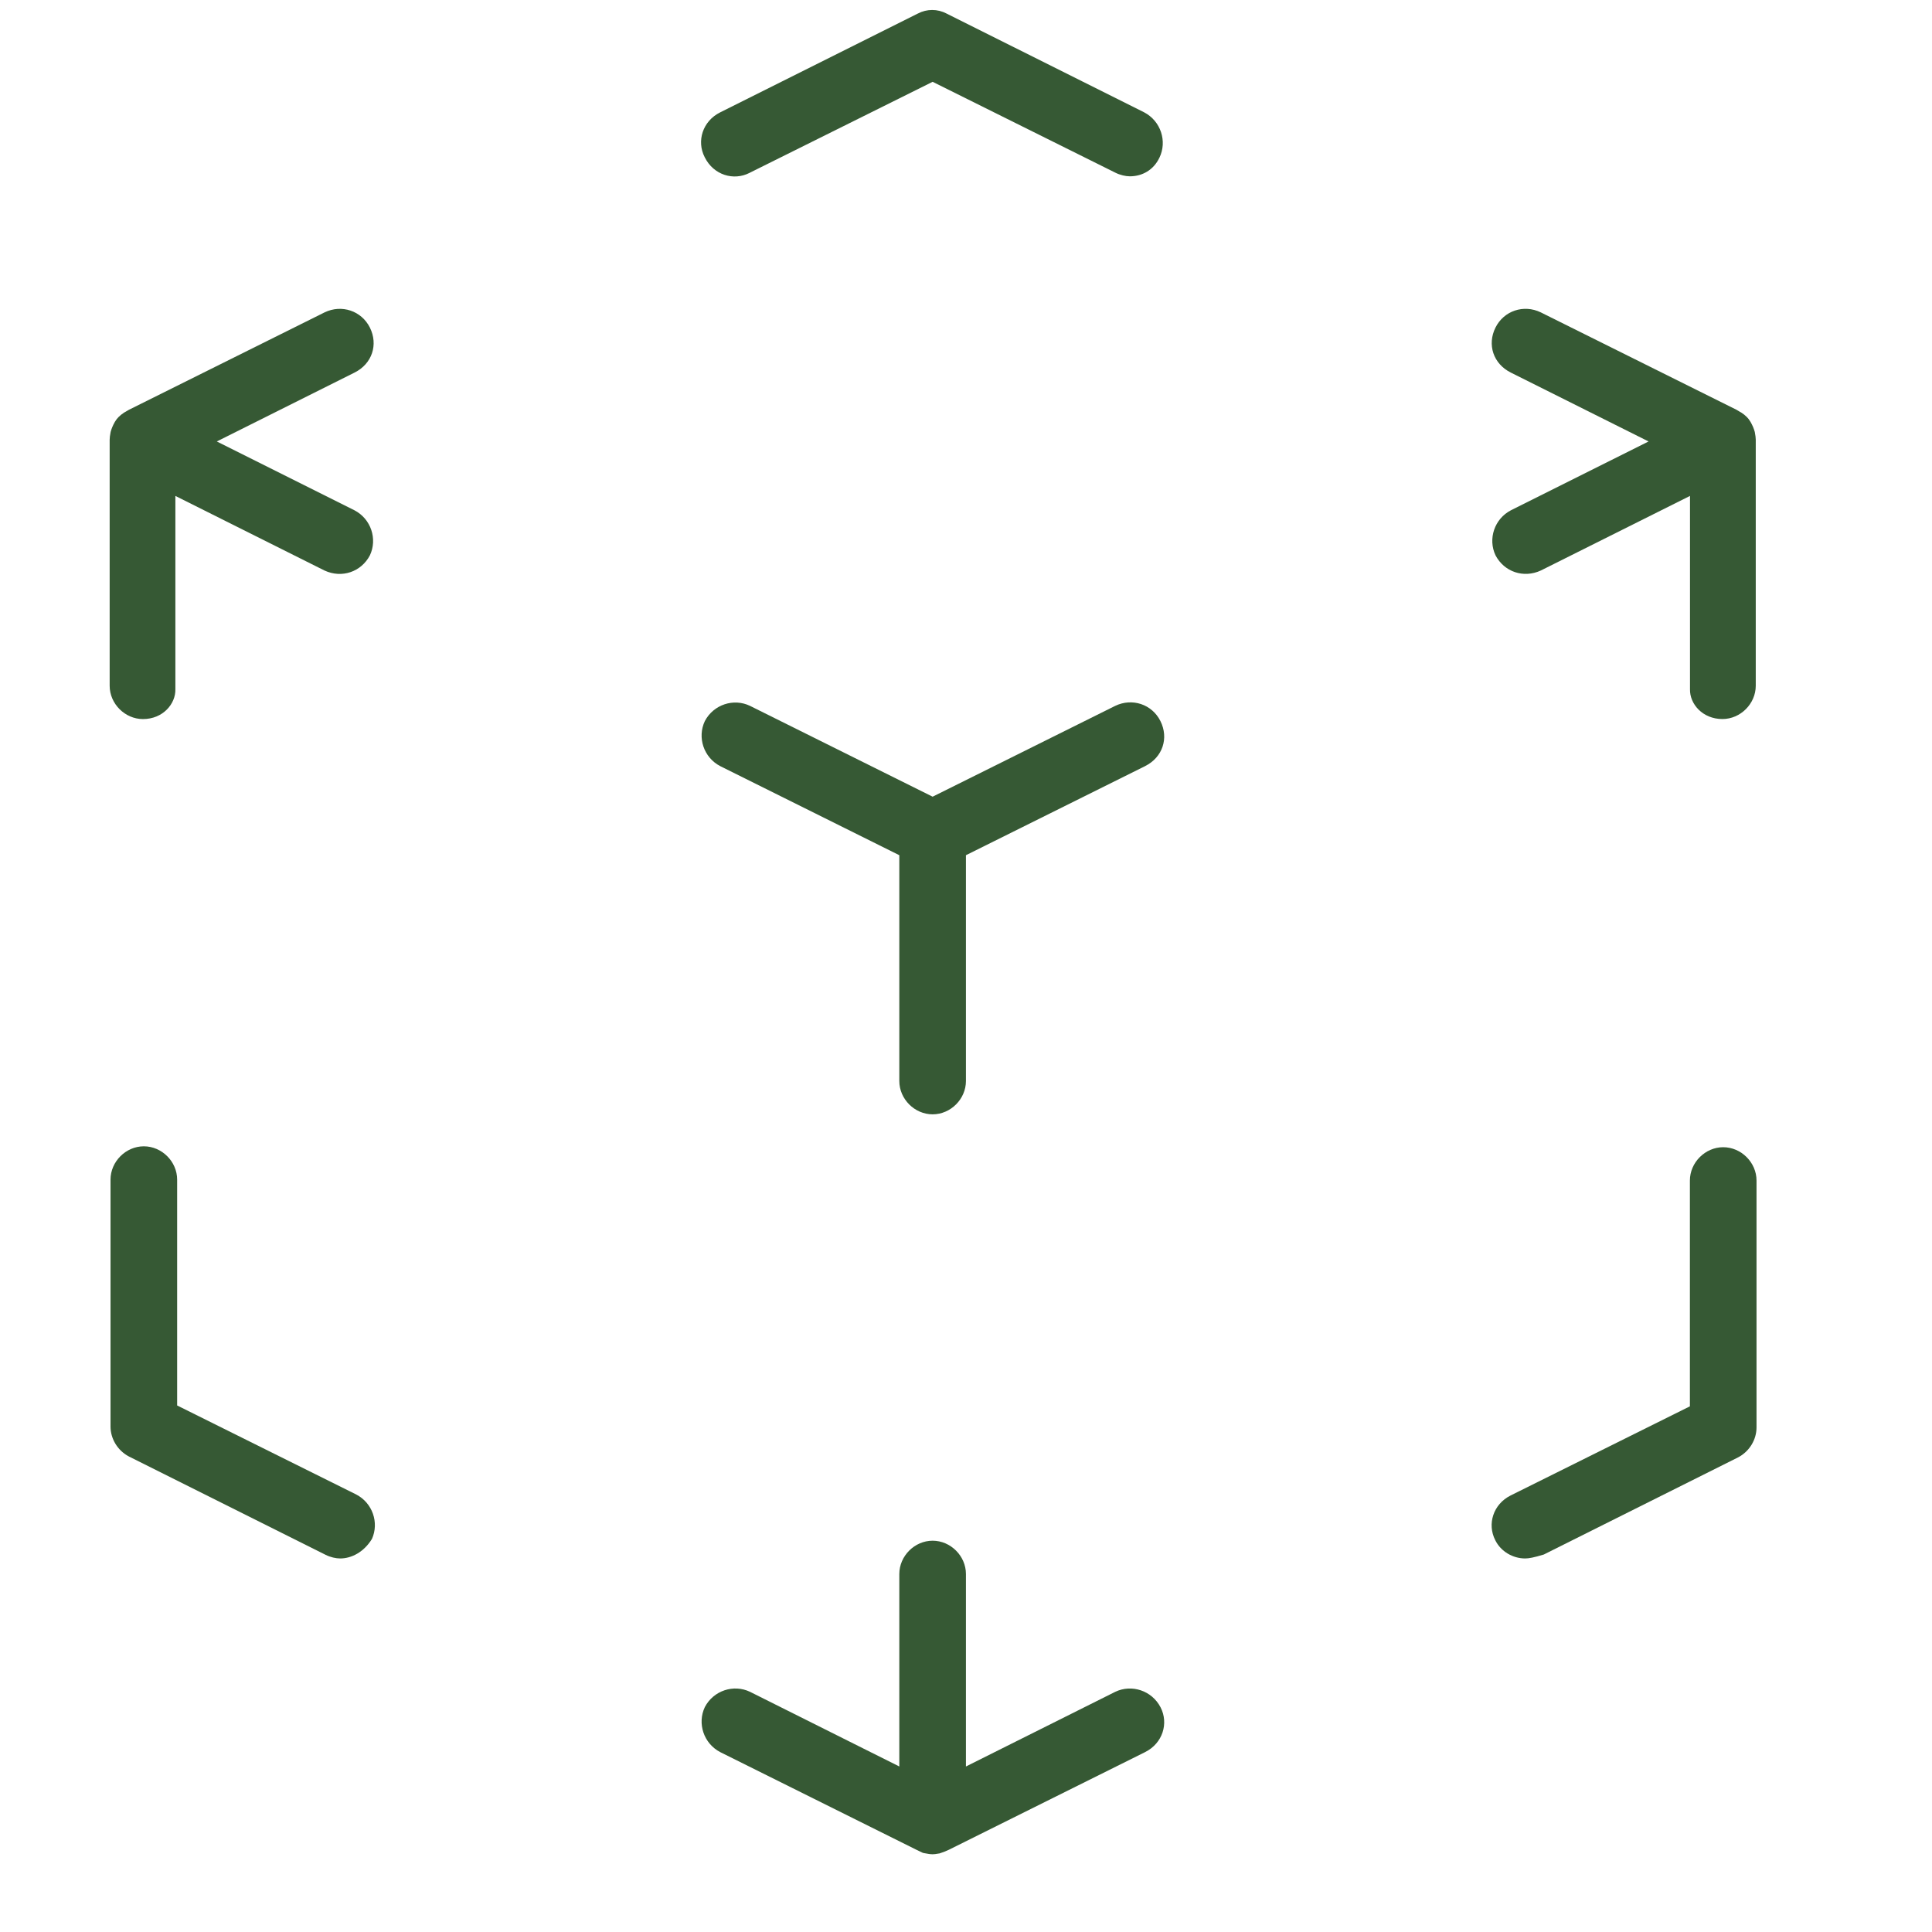
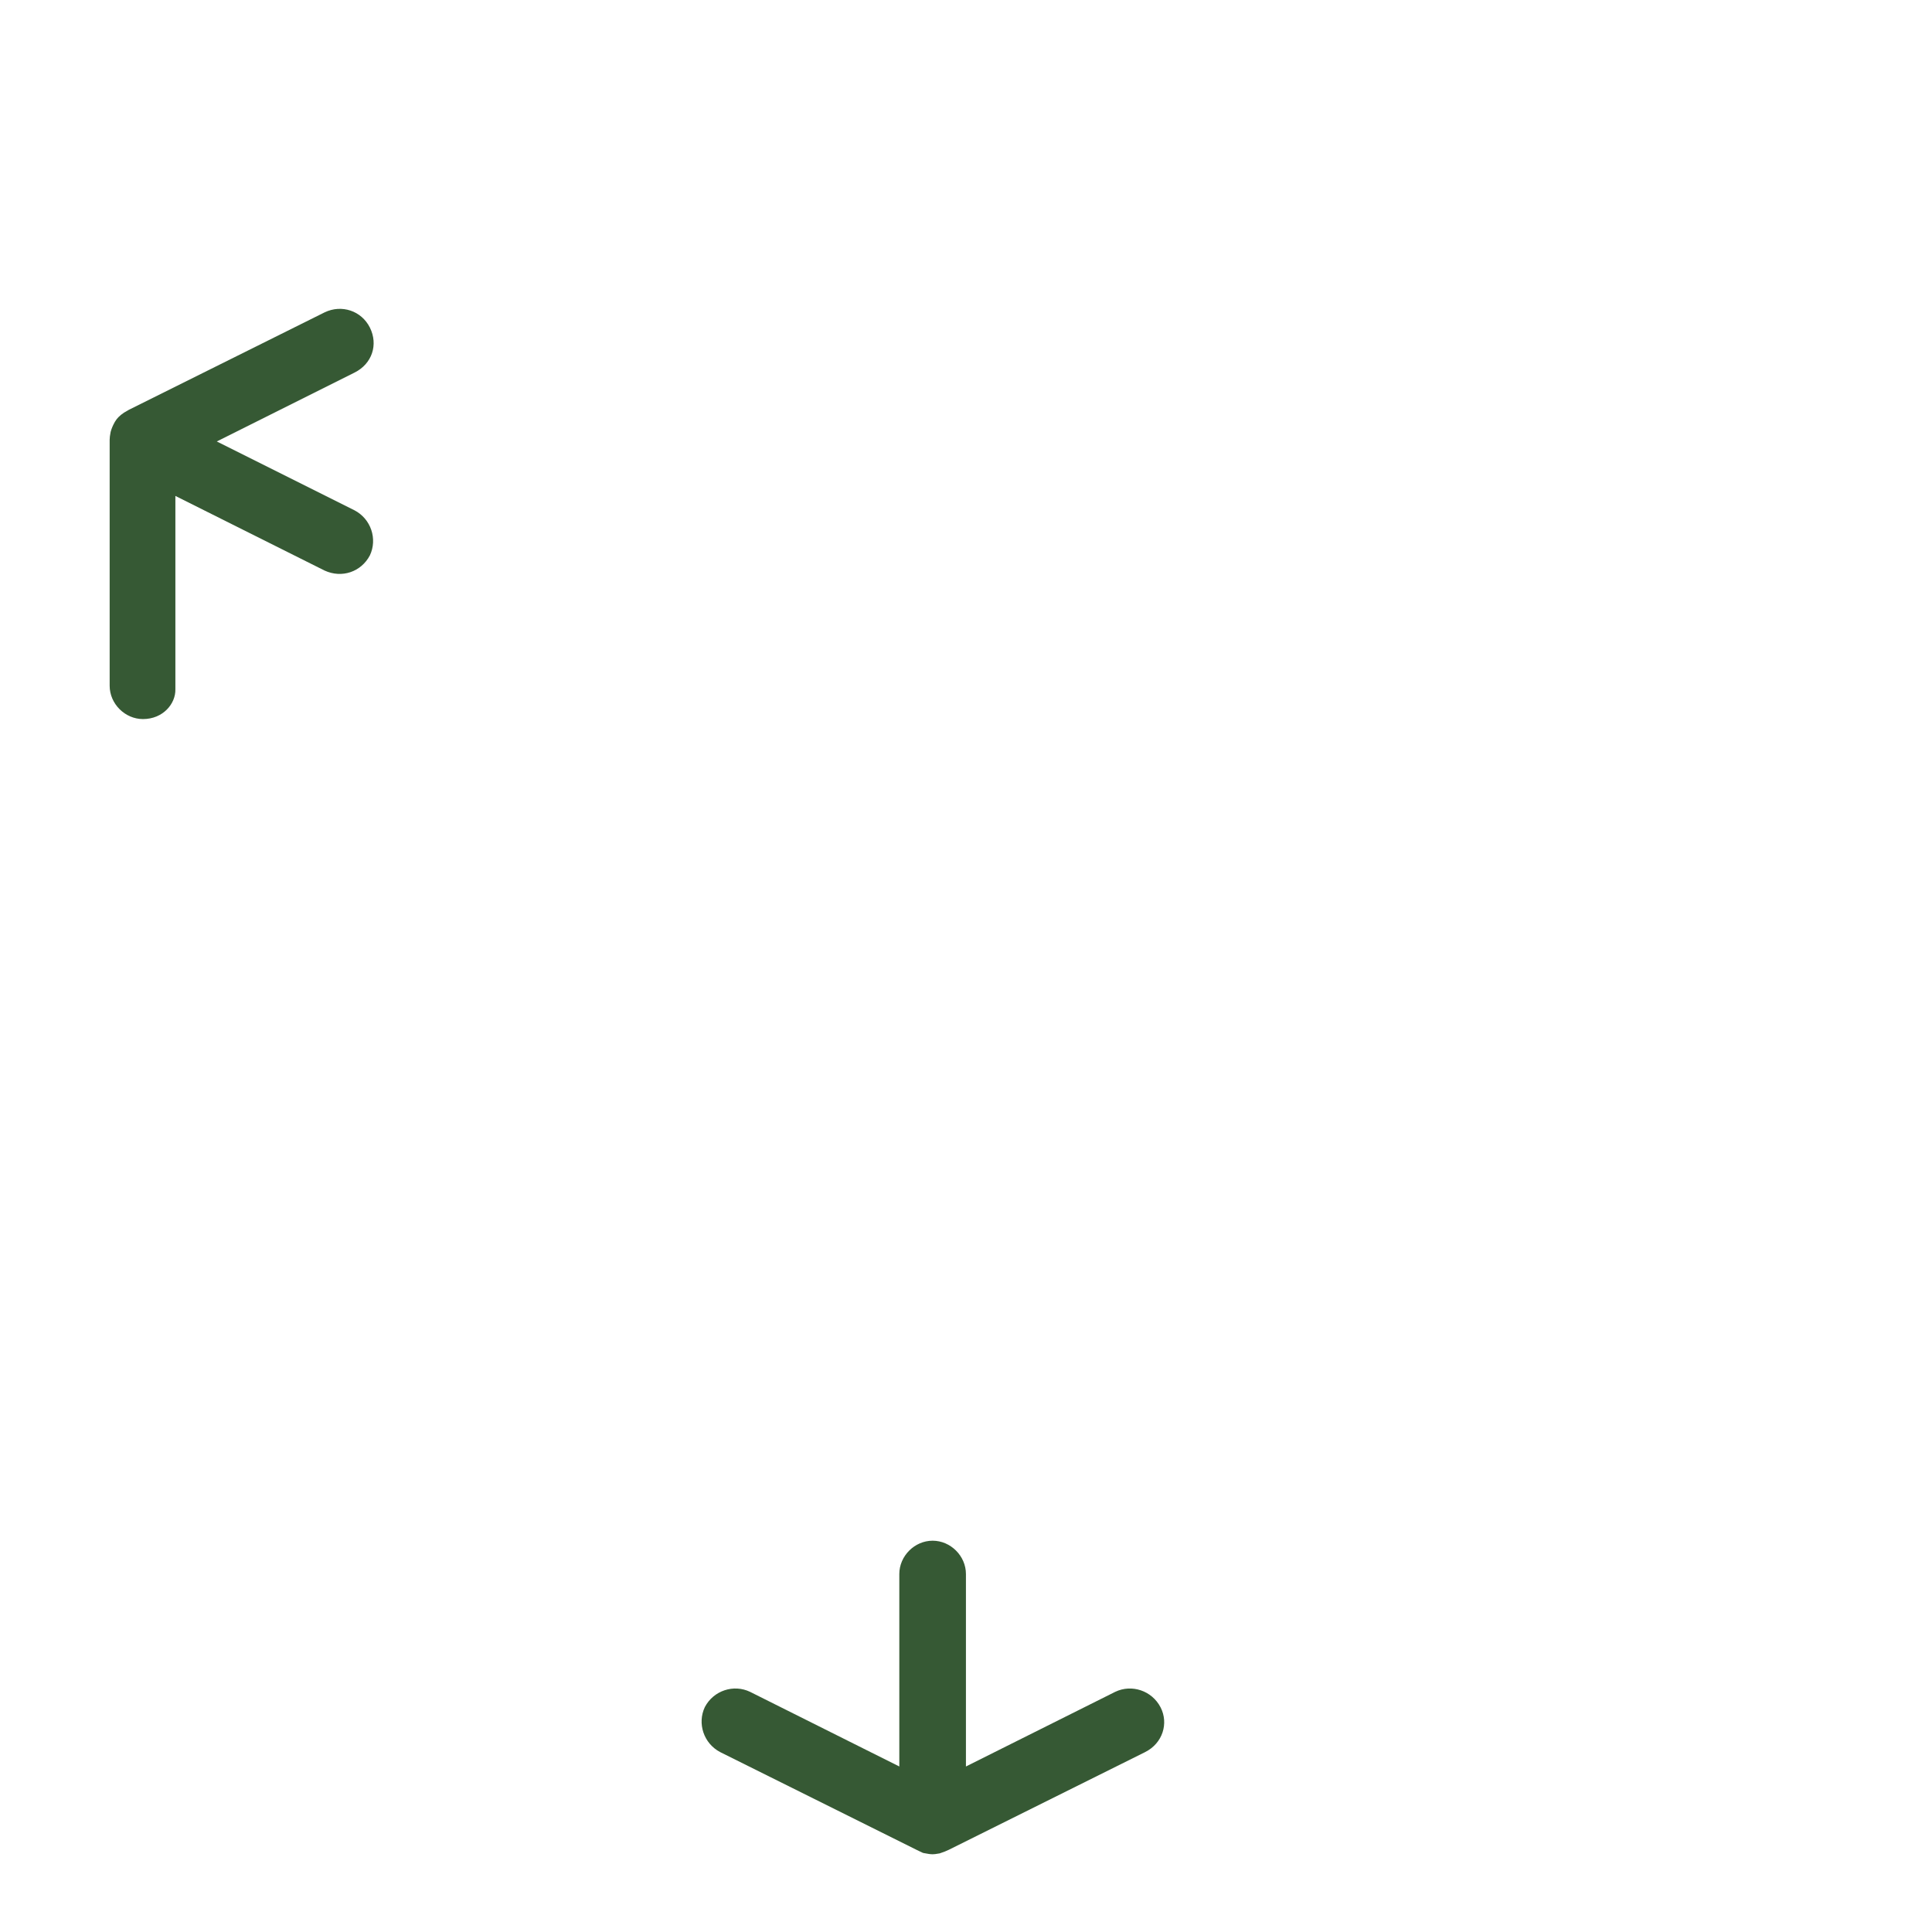
<svg xmlns="http://www.w3.org/2000/svg" width="64" height="64" viewBox="12 12 58 58" fill="none">
-   <path d="M57.785 58.786C57.418 58.786 57.059 58.578 56.893 58.246L56.888 58.236C56.642 57.757 56.824 57.158 57.352 56.894L62.732 54.219V47.44C62.732 46.899 63.191 46.44 63.732 46.44C64.273 46.44 64.732 46.899 64.732 47.44V54.853C64.732 55.218 64.521 55.571 64.183 55.749L58.346 58.668C58.047 58.758 57.901 58.786 57.785 58.786Z" fill="#365934" />
-   <path d="M17.318 54.193L22.693 56.865C23.185 57.121 23.384 57.711 23.167 58.198C22.925 58.594 22.555 58.786 22.212 58.786C22.084 58.786 21.916 58.748 21.779 58.679L15.867 55.723C15.529 55.544 15.318 55.191 15.318 54.826V47.413C15.318 46.872 15.777 46.413 16.318 46.413C16.859 46.413 17.318 46.872 17.318 47.413V54.193Z" fill="#365934" />
-   <path d="M38.998 44.453V37.674L33.624 35.001C33.124 34.742 32.927 34.138 33.16 33.647C33.422 33.149 34.027 32.954 34.517 33.191L39.998 35.917L45.479 33.191C45.988 32.945 46.584 33.141 46.837 33.647C47.093 34.159 46.904 34.735 46.379 34.998L46.378 34.999L40.998 37.674V44.453C40.998 44.994 40.539 45.453 39.998 45.453C39.457 45.453 38.998 44.994 38.998 44.453Z" fill="#365934" />
  <path d="M22.639 27.318C23.139 27.578 23.336 28.181 23.104 28.673C22.843 29.168 22.263 29.369 21.741 29.127L17.265 26.888V32.679L17.265 32.692C17.276 33.128 16.892 33.587 16.292 33.587C15.751 33.587 15.292 33.127 15.292 32.587V25.2C15.292 25.145 15.301 25.07 15.321 24.968C15.348 24.867 15.387 24.773 15.448 24.665C15.49 24.596 15.521 24.558 15.559 24.52C15.607 24.472 15.668 24.423 15.722 24.388C15.741 24.378 15.758 24.368 15.77 24.361C15.793 24.348 15.815 24.334 15.831 24.325L15.833 24.324C15.851 24.313 15.86 24.307 15.868 24.303L21.746 21.377C22.255 21.132 22.851 21.328 23.104 21.834C23.36 22.346 23.171 22.922 22.644 23.185L18.509 25.253L22.639 27.318Z" fill="#365934" />
-   <path d="M45.918 17.293C45.791 17.293 45.623 17.254 45.486 17.185L39.998 14.456L34.513 17.184L34.502 17.19C34.022 17.436 33.423 17.254 33.159 16.726L33.154 16.716C32.908 16.237 33.091 15.638 33.619 15.374L39.547 12.41L39.556 12.406C39.825 12.264 40.145 12.264 40.414 12.406L40.423 12.41L46.342 15.369L46.346 15.371C46.849 15.633 47.046 16.243 46.806 16.736L46.804 16.739C46.632 17.098 46.299 17.293 45.918 17.293Z" fill="#365934" />
  <path d="M39.725 67.629L39.741 67.632C39.857 67.656 39.939 67.666 39.998 67.666C40.047 67.666 40.078 67.662 40.209 67.64C40.333 67.598 40.411 67.569 40.484 67.532L40.486 67.531L46.378 64.599L46.379 64.598C46.906 64.334 47.088 63.735 46.842 63.257C46.583 62.752 45.973 62.553 45.48 62.79L45.476 62.792L40.998 65.031V59.253C40.998 58.712 40.539 58.253 39.998 58.253C39.457 58.253 38.998 58.712 38.998 59.253V65.031L34.521 62.792L34.517 62.79C34.026 62.554 33.422 62.749 33.16 63.247C32.927 63.738 33.124 64.341 33.624 64.601L39.511 67.531L39.512 67.532C39.598 67.575 39.647 67.599 39.69 67.617C39.706 67.623 39.716 67.627 39.721 67.629L39.725 67.629Z" fill="#365934" />
-   <path d="M57.361 27.318C56.861 27.577 56.664 28.181 56.897 28.672C57.157 29.167 57.737 29.368 58.259 29.126L62.735 26.888V32.679L62.735 32.692C62.724 33.128 63.108 33.586 63.709 33.586C64.25 33.586 64.709 33.127 64.709 32.586V25.199C64.709 25.145 64.699 25.07 64.68 24.968C64.653 24.867 64.613 24.773 64.552 24.665C64.51 24.595 64.48 24.558 64.442 24.52C64.393 24.471 64.332 24.422 64.278 24.388C64.259 24.378 64.243 24.368 64.23 24.361C64.207 24.348 64.185 24.334 64.17 24.325L64.167 24.323C64.15 24.313 64.14 24.307 64.132 24.302L58.254 21.377C57.745 21.131 57.149 21.327 56.896 21.833C56.64 22.346 56.829 22.922 57.356 23.185L61.491 25.253L57.361 27.318Z" fill="#365934" />
</svg>